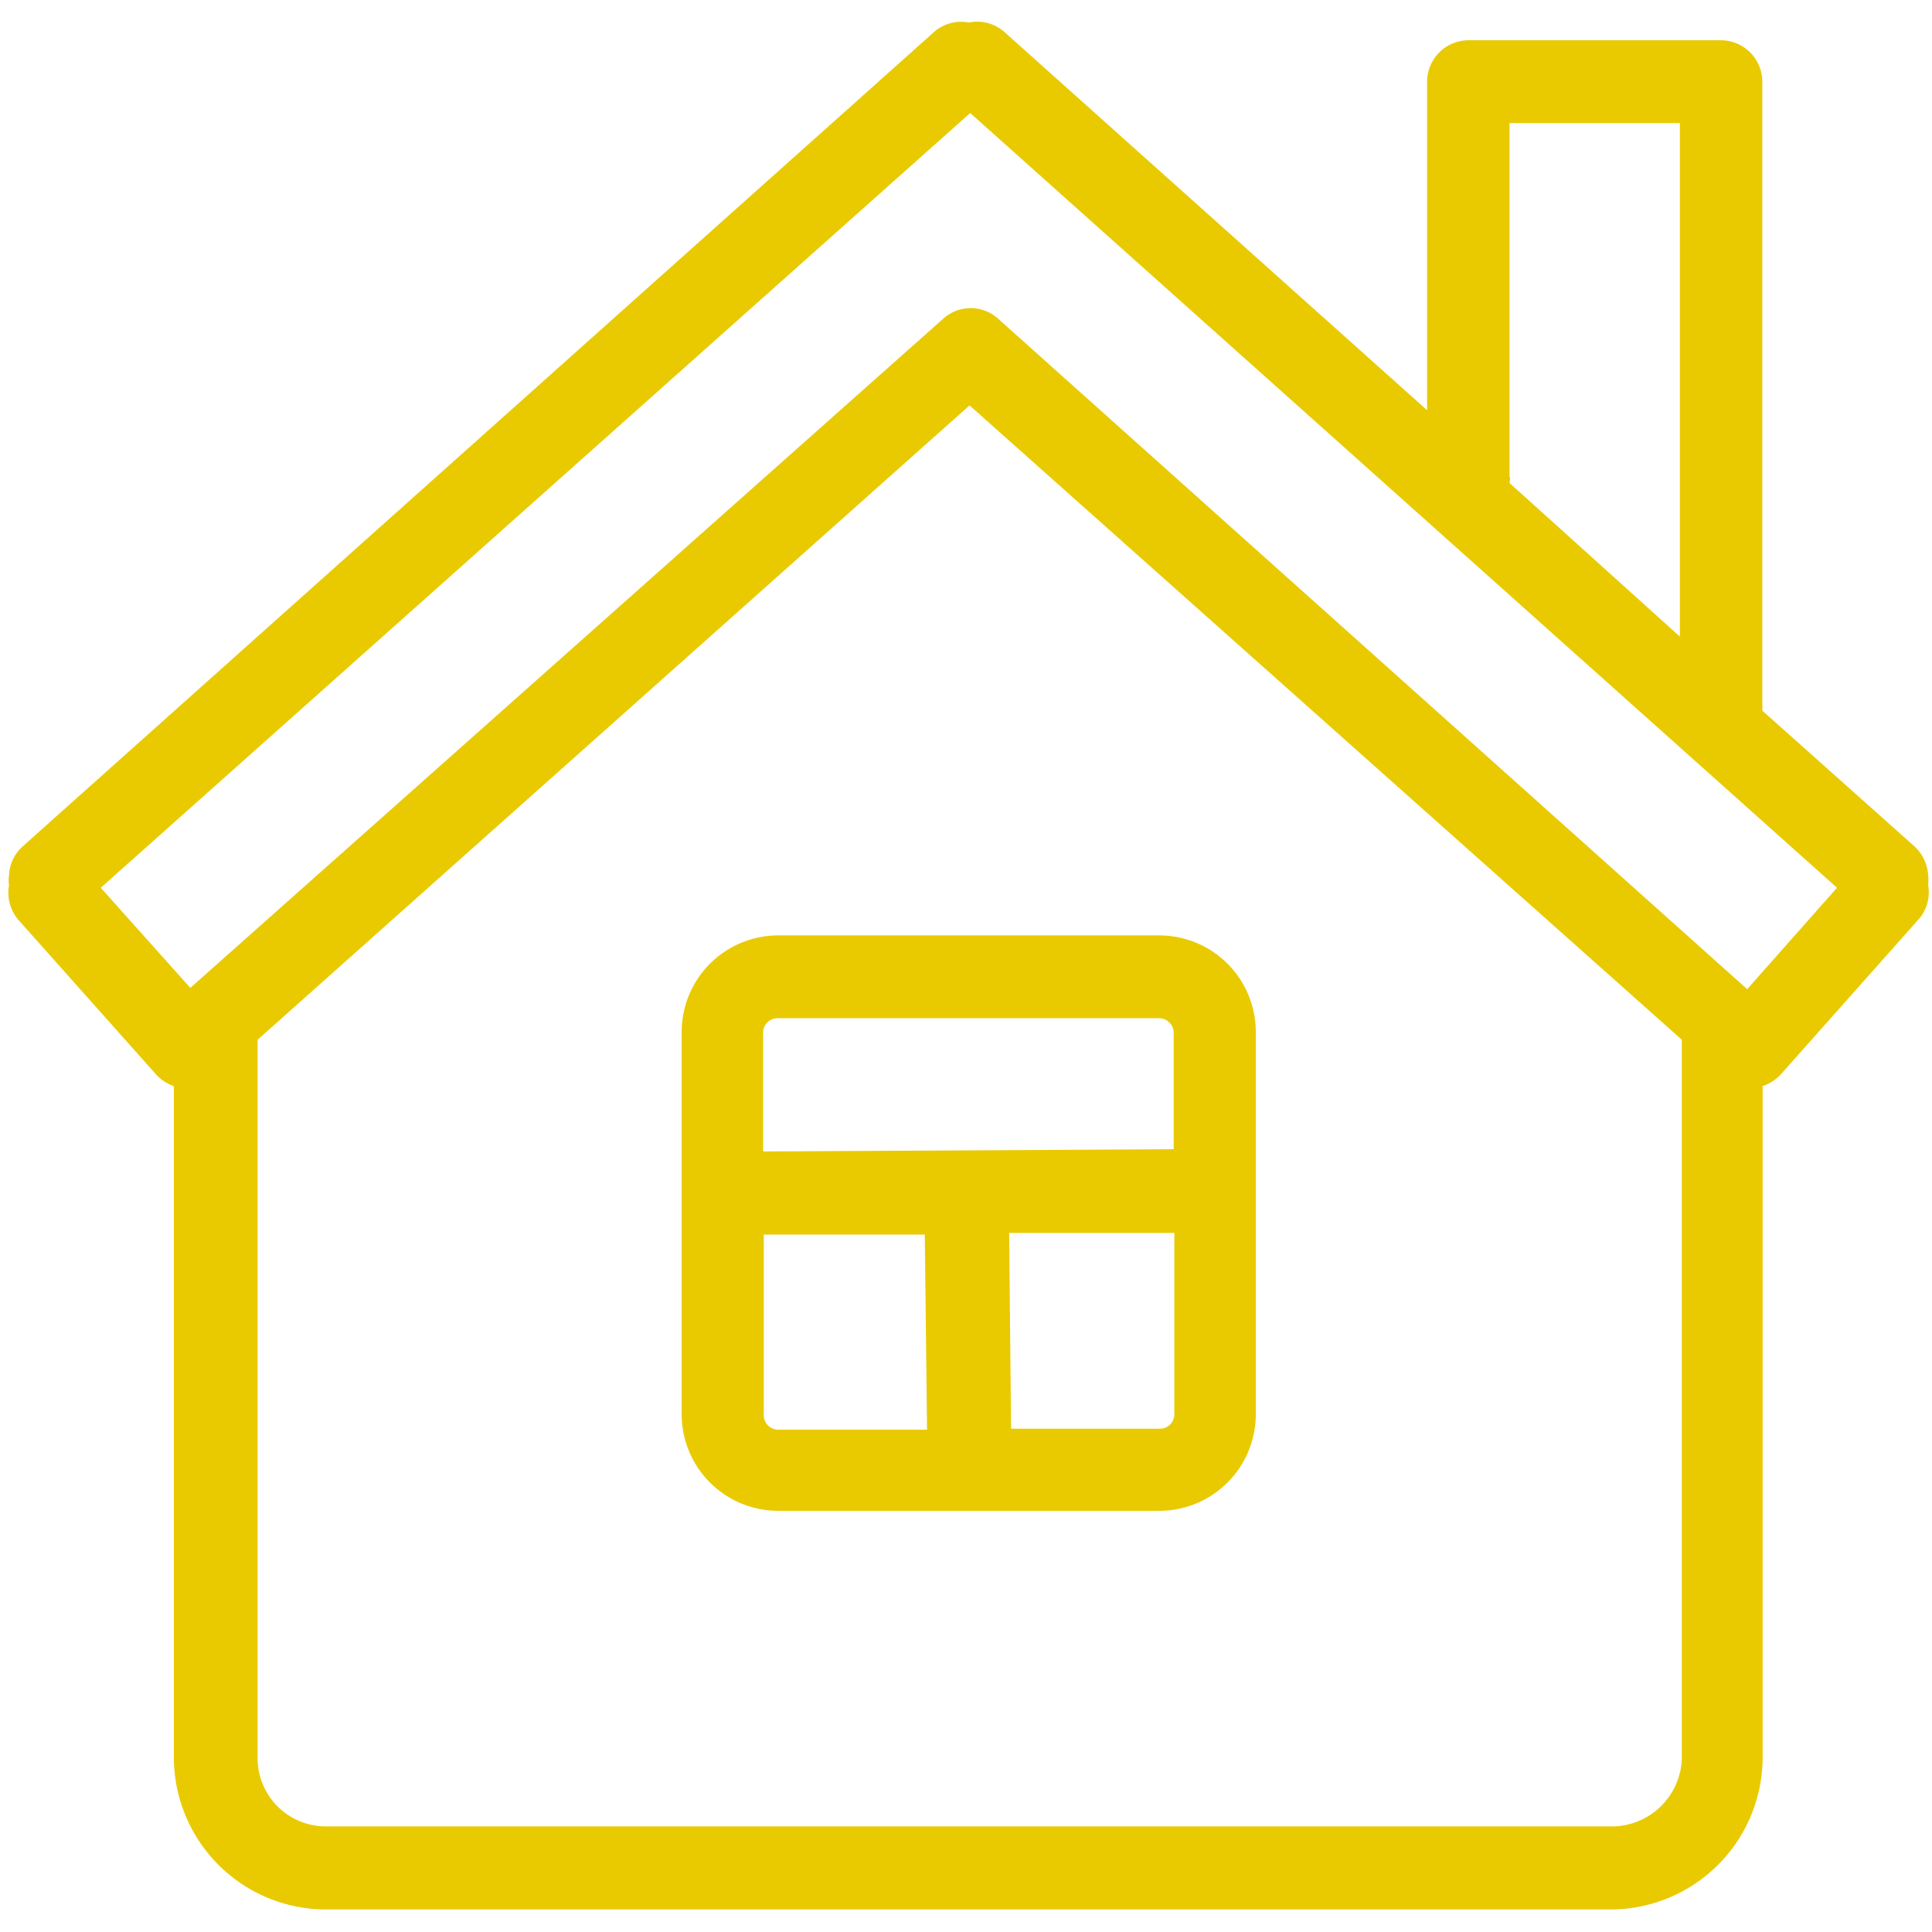
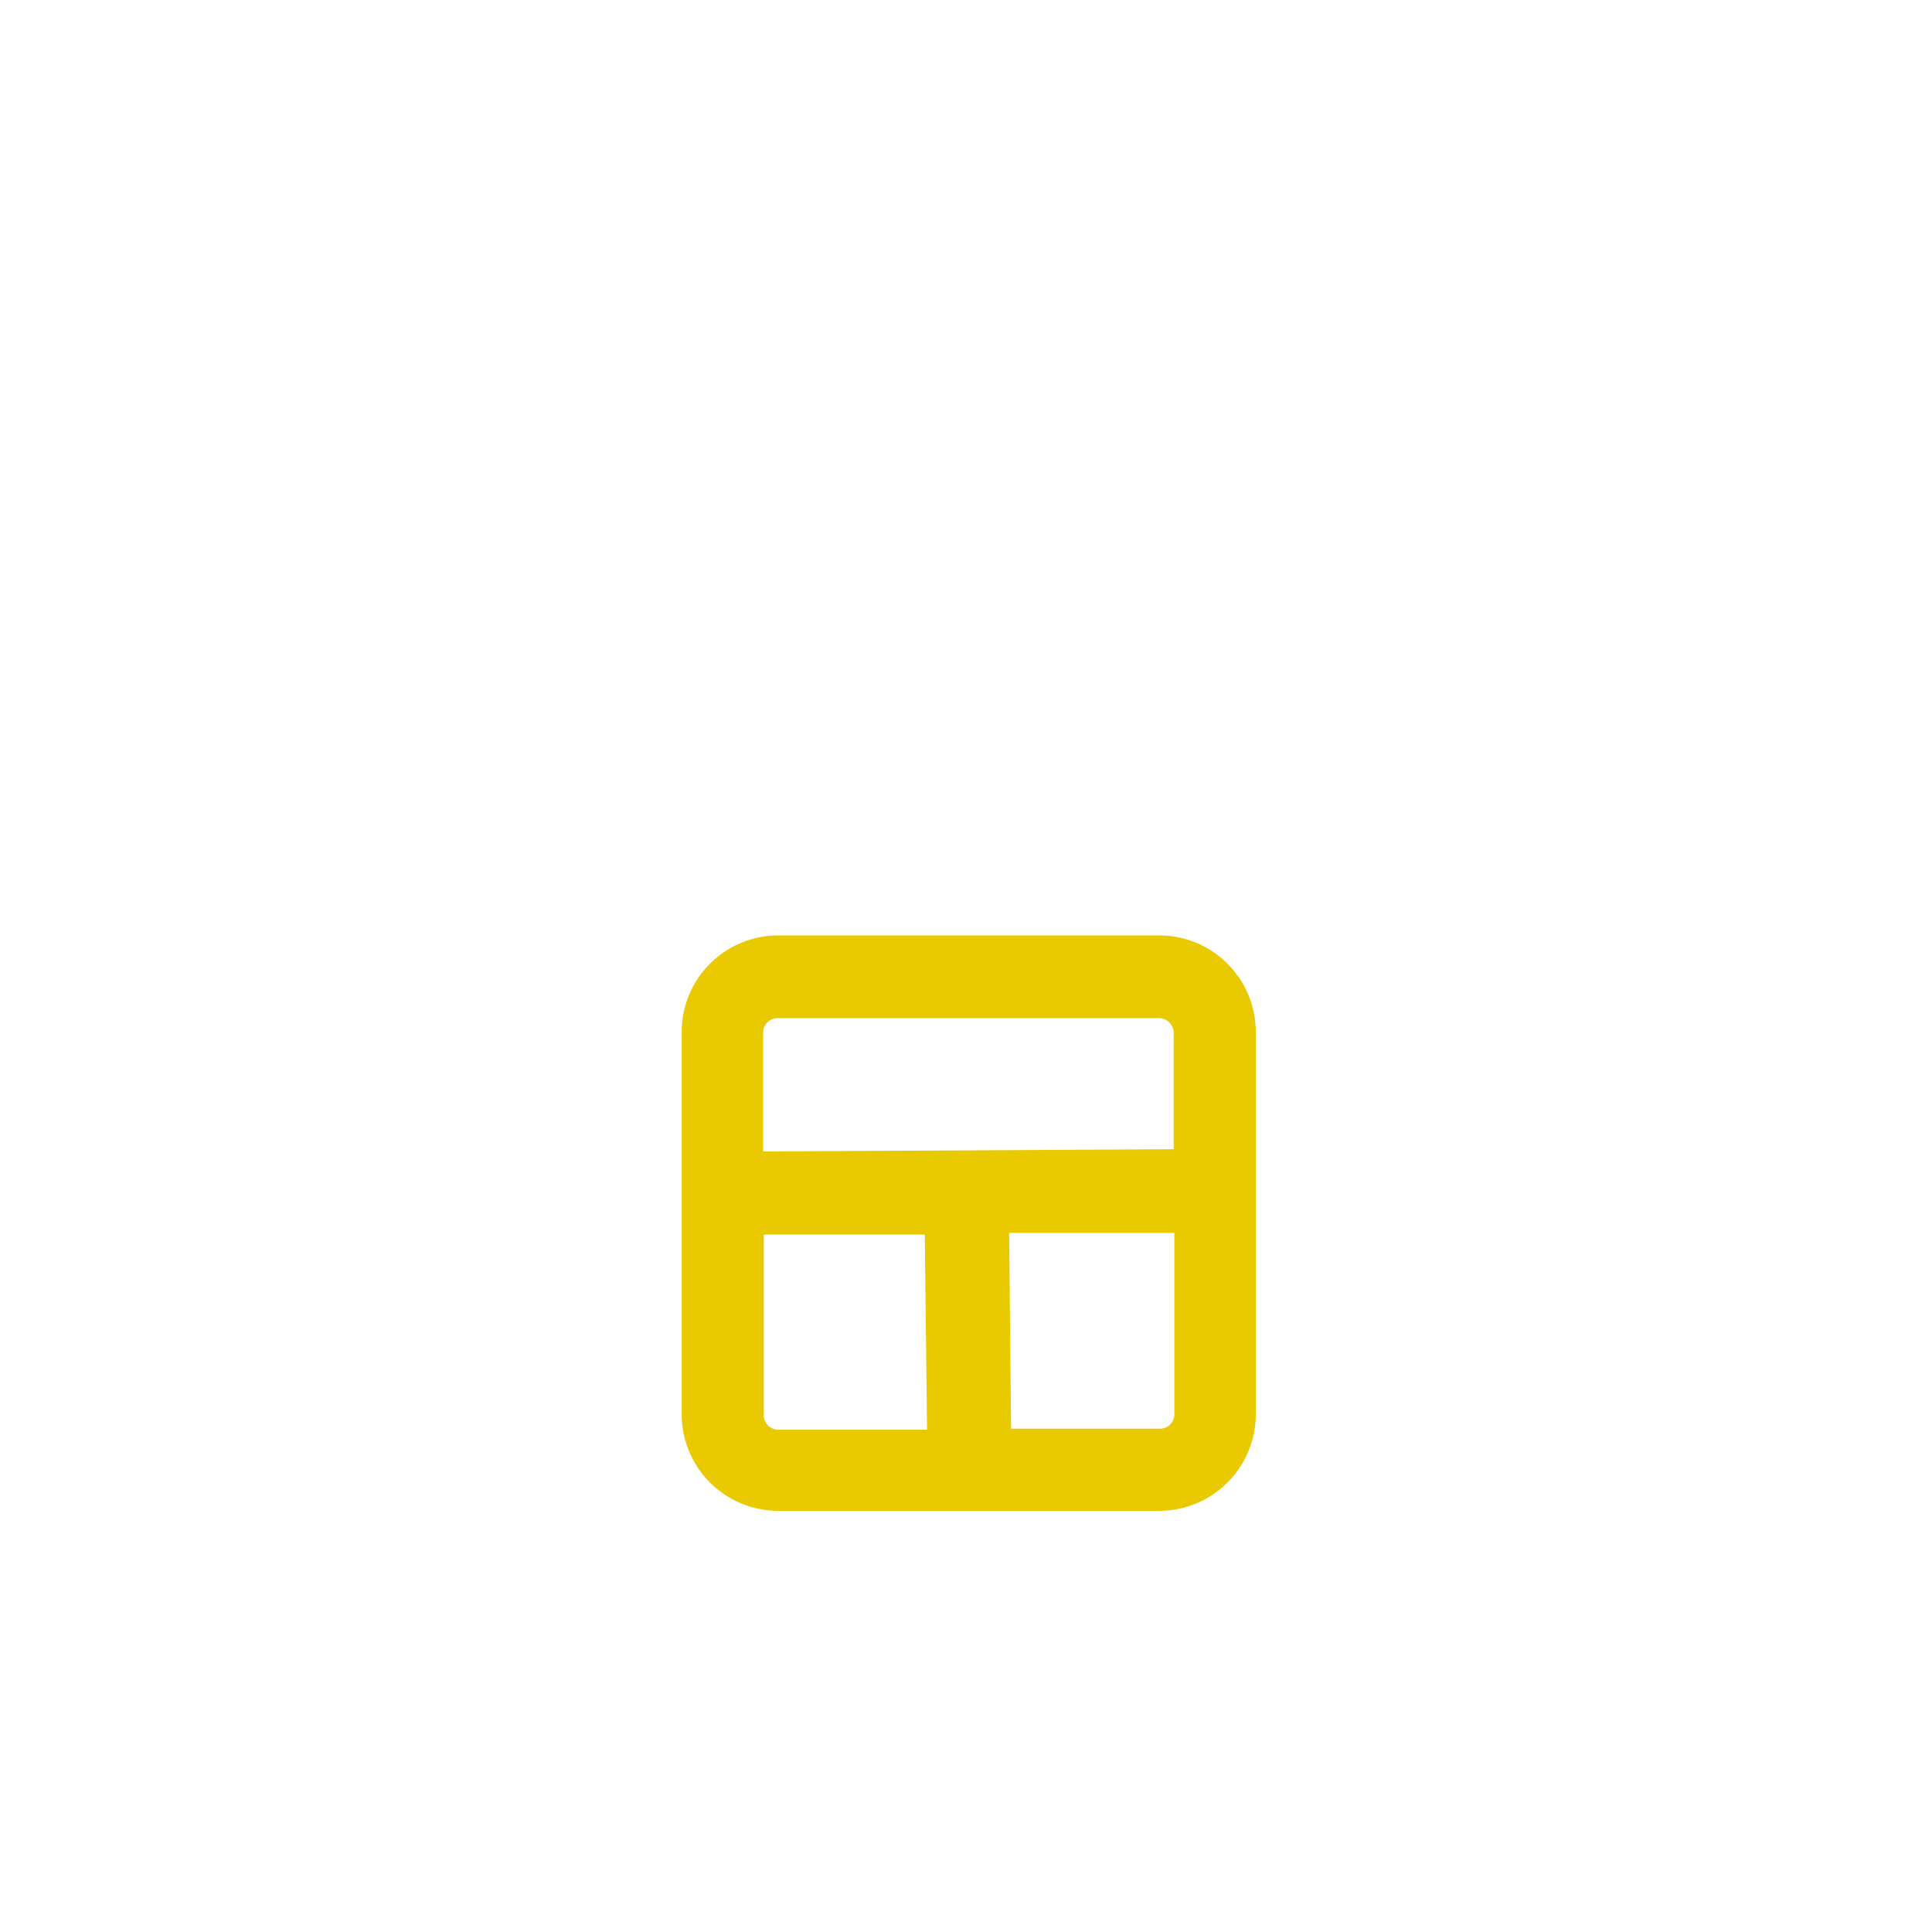
<svg xmlns="http://www.w3.org/2000/svg" id="Warstwa_1" data-name="Warstwa 1" viewBox="0 0 60 60">
  <defs>
    <style>.cls-1{fill:#e9ca01;}</style>
  </defs>
  <path class="cls-1" d="M36,29.05H24.17a3,3,0,0,0-3,3V43.92a3,3,0,0,0,3,3H36a3,3,0,0,0,3-3V32.07A3,3,0,0,0,36,29.05ZM24.17,31.62H36a.46.46,0,0,1,.45.45v3.62l-12.75.07V32.07A.45.45,0,0,1,24.17,31.62Zm-.45,12.3V38.34l5,0,.07,6.06H24.17A.45.45,0,0,1,23.72,43.92Zm12.3.45H31.4l-.06-6.08,5.13,0v5.66A.45.45,0,0,1,36,44.37Z" />
-   <path class="cls-1" d="M59.88,27.49a1.66,1.66,0,0,0,0-.32,1.33,1.33,0,0,0-.43-.89l-4.72-4.21a1.09,1.09,0,0,0,0-.18V2.54a1.29,1.29,0,0,0-1.29-1.29H45.61a1.29,1.29,0,0,0-1.29,1.29v10.2L31.2,1a1.27,1.27,0,0,0-1.11-.3A1.27,1.27,0,0,0,29,1L.71,26.28a1.29,1.29,0,0,0-.43.9,1.08,1.08,0,0,0,0,.31A1.3,1.3,0,0,0,.6,28.6l4.24,4.76a1.31,1.31,0,0,0,.56.37v20.9a4.73,4.73,0,0,0,4.67,4.67h40a4.73,4.73,0,0,0,4.67-4.67V33.73a1.34,1.34,0,0,0,.57-.37l4.23-4.76A1.27,1.27,0,0,0,59.88,27.49Zm-13-12.67v-11h5.29V19.77L46.88,15A1.49,1.49,0,0,0,46.9,14.82Zm3.21,41.9h-40A2.12,2.12,0,0,1,8,54.63V32.29l22.11-19.7,22.12,19.7V54.63A2.18,2.18,0,0,1,50.11,56.72Zm4.17-26L31,9.9a1.27,1.27,0,0,0-1.71,0L5.91,30.68,3.13,27.57l27-24.06h0L57.05,27.57Z" />
</svg>